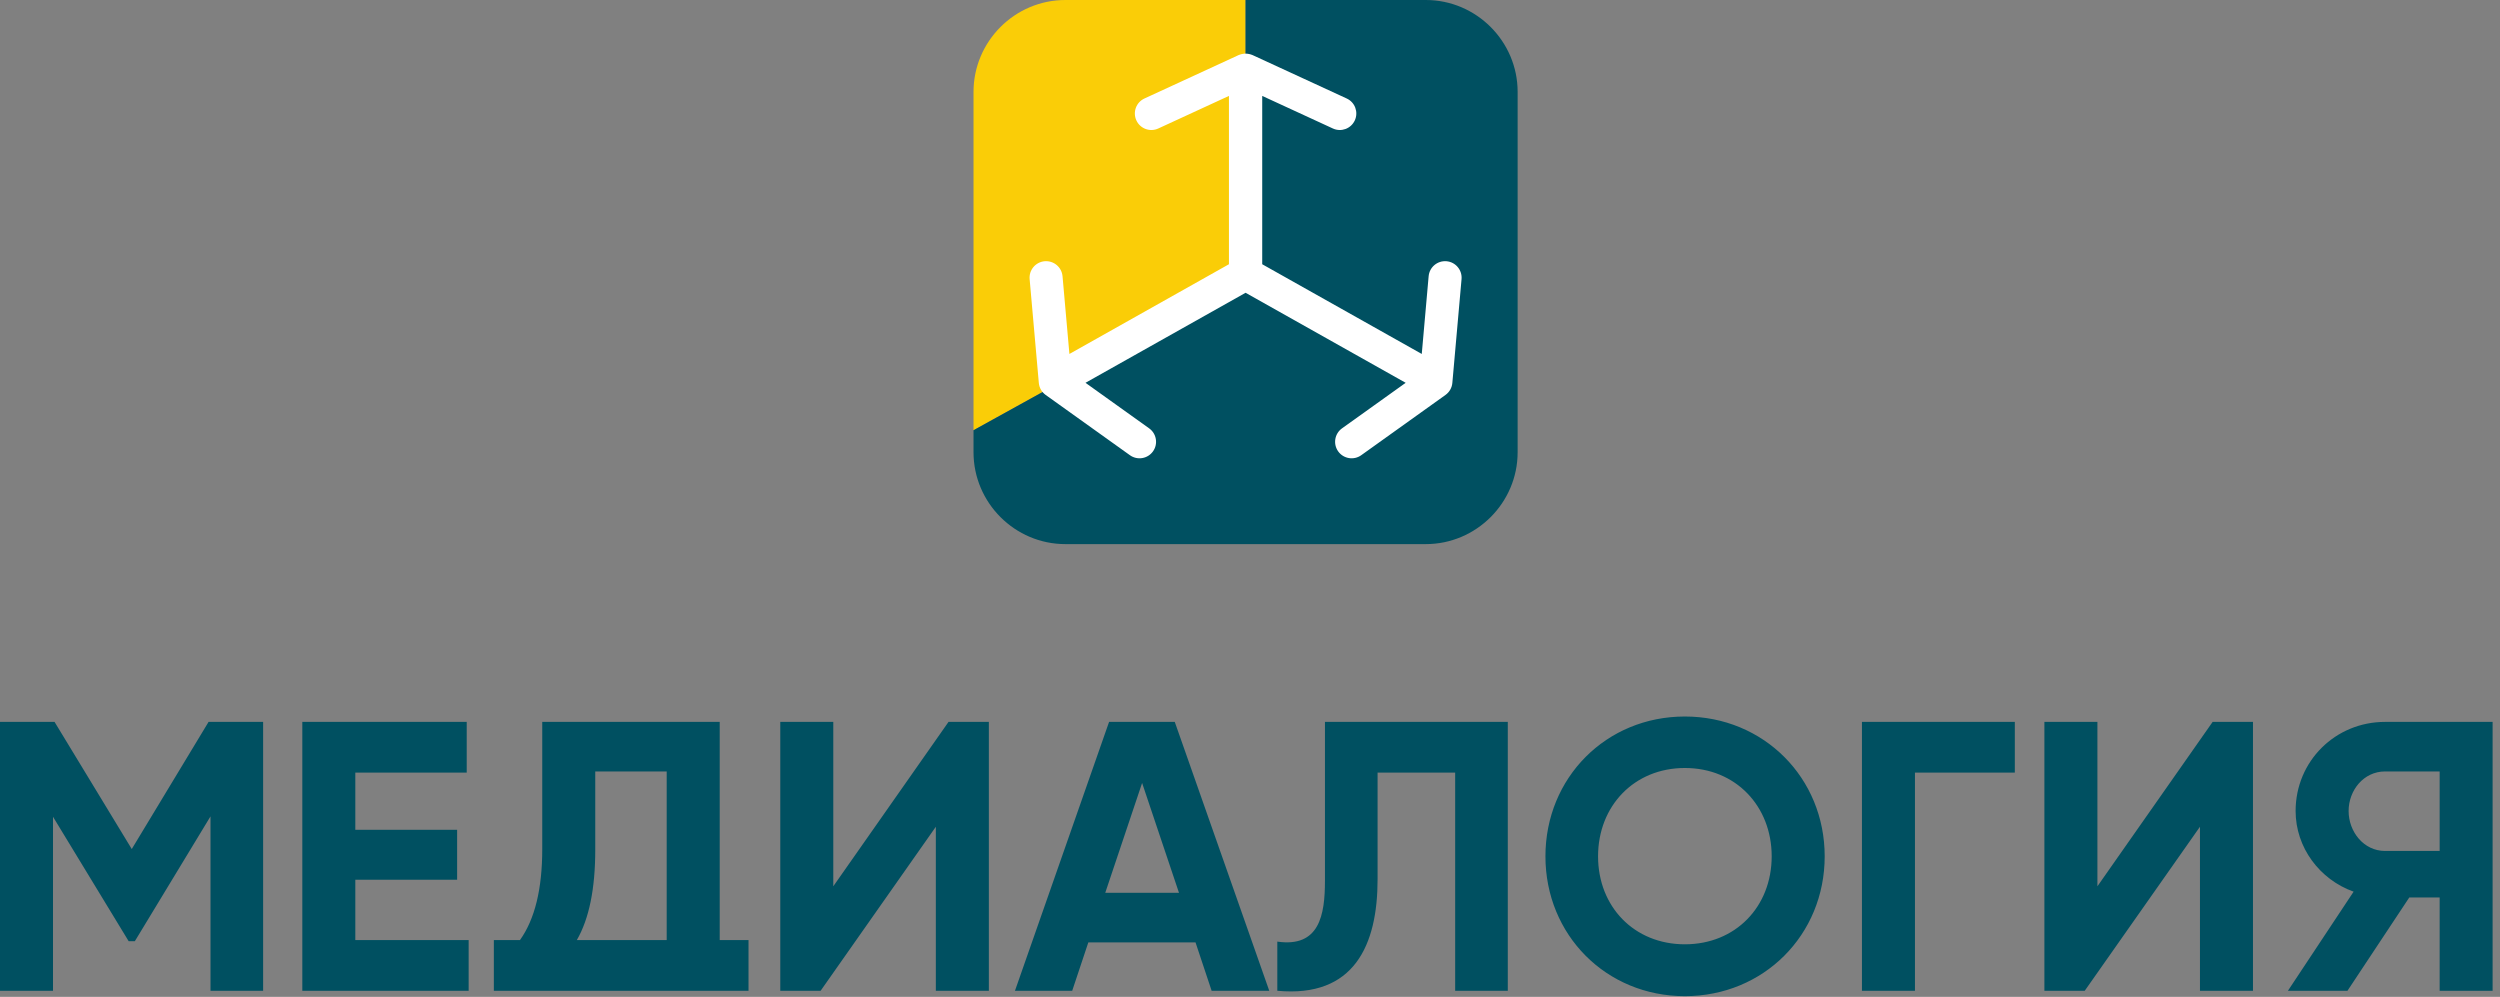
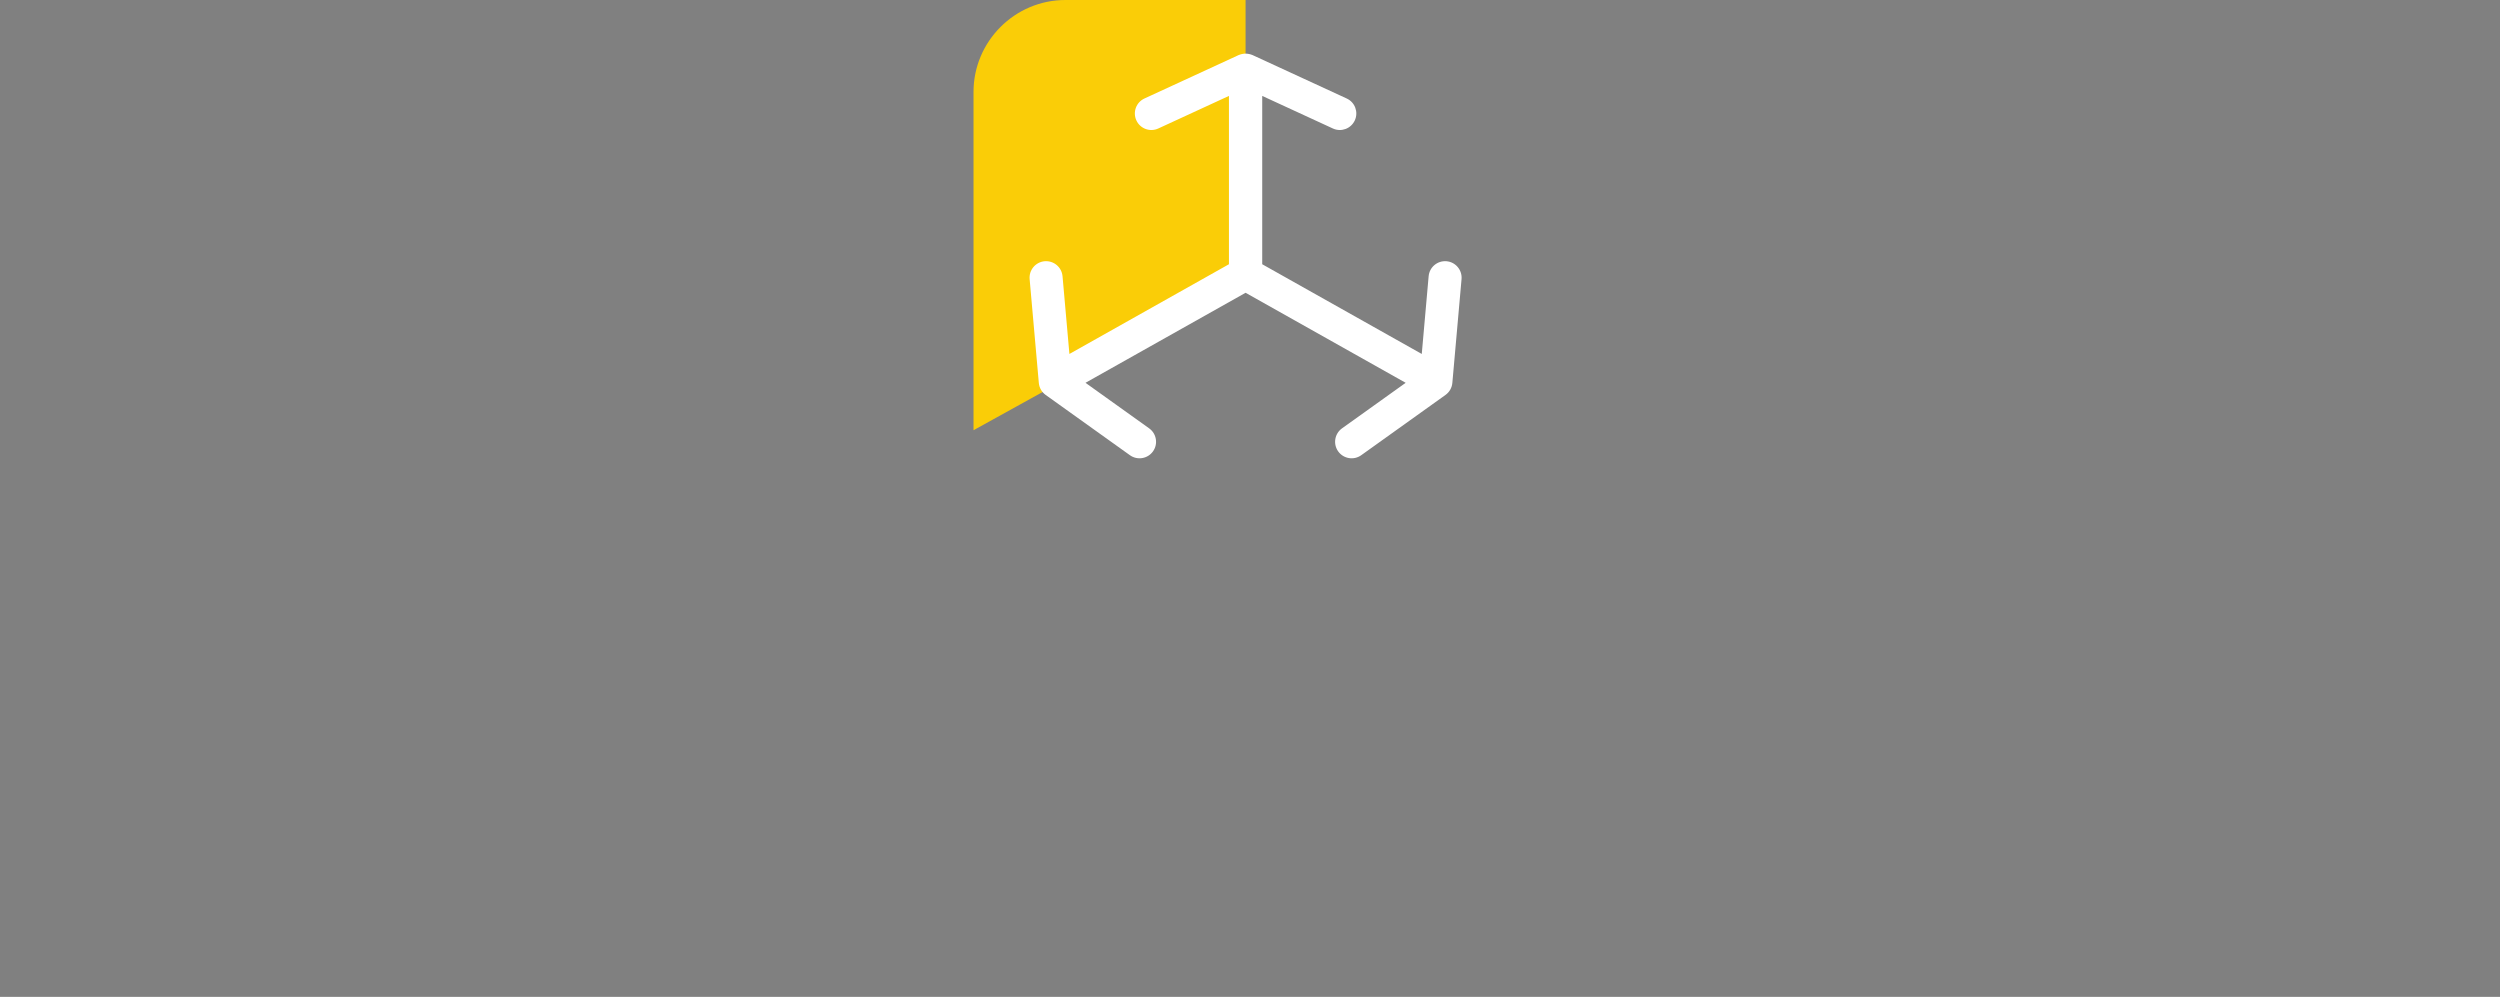
<svg xmlns="http://www.w3.org/2000/svg" width="321" height="128" viewBox="0 0 321 128" fill="none">
  <rect x="0" y="0" width="321" height="128" fill="#808080" stroke="none" />
-   <path d="M33.785 92.691V127.215H27.028V104.824L17.312 120.853H16.522L6.806 104.873V127.215H0V92.691H7.004L16.918 109.016L26.781 92.691H33.785ZM313.251 99.053V109.263H306.249C303.482 109.263 301.562 106.779 301.562 104.132C301.562 101.479 303.488 99.053 306.249 99.053H313.251ZM294.756 104.132C294.756 108.815 297.83 112.925 302.204 114.49L293.769 127.215H301.415L309.355 115.231H313.251V127.215H320.05V92.691H306.249C299.861 92.691 294.756 97.73 294.756 104.132ZM76.431 109.114V99.053H85.604V120.705H74.064C75.642 117.976 76.431 114.113 76.431 109.114ZM96.11 127.215V120.705H92.411V92.691H69.625V109.016C69.625 114.145 68.67 118.042 66.765 120.705H63.41V127.215H96.11ZM282.475 127.215V106.155L267.679 127.215H262.501V92.691H269.308V113.8L284.103 92.691H289.282V127.215H282.475ZM258.703 92.691V99.201H245.88V127.215H239.074V92.691H258.703ZM216.338 121.248C222.843 121.248 227.484 116.421 227.484 109.953C227.484 103.493 222.851 98.61 216.338 98.61C209.823 98.61 205.191 103.492 205.191 109.953C205.191 116.421 209.831 121.248 216.338 121.248ZM216.338 127.906C206.228 127.906 198.434 120.048 198.434 109.953C198.434 99.859 206.228 92 216.338 92C226.438 92 234.29 99.852 234.29 109.953C234.29 120.054 226.438 127.906 216.338 127.906ZM164.007 127.215V120.903C169.416 121.685 170.124 117.485 170.124 113.109V92.691H193.6V127.215H186.844V99.201H176.881V112.912C176.881 121.341 173.885 128.143 164.007 127.215ZM141.913 114.638H151.382L146.647 100.533L141.913 114.638ZM155.573 127.215L153.503 121H139.743L137.671 127.215H130.321L142.406 92.691H150.839L162.972 127.215H155.573ZM120.162 127.215V106.155L105.367 127.215H100.188V92.691H106.994V113.8L121.791 92.691H126.969V127.215H120.162ZM45.623 120.705H60.175V127.215H38.818V92.691H59.927V99.201H45.623V106.549H58.695V112.961H45.623V120.705Z" fill="#005061" />
  <path fill-rule="evenodd" clip-rule="evenodd" d="M159.932 35.922V0H136.795C130.307 0 125 5.308 125 11.795V55.241L159.932 35.922Z" fill="#FACD07" />
-   <path fill-rule="evenodd" clip-rule="evenodd" d="M159.932 0V35.922L125 55.241V58.069C125 64.556 130.307 69.864 136.795 69.864H183.069C189.556 69.864 194.864 64.556 194.864 58.069V11.796C194.864 5.308 189.556 0 183.069 0H159.932Z" fill="#005061" />
  <path fill-rule="evenodd" clip-rule="evenodd" d="M159.933 37.592L180.489 49.152L172.315 55C171.362 55.683 171.143 57.007 171.824 57.959C172.506 58.913 173.835 59.128 174.782 58.45L185.603 50.709C186.106 50.349 186.427 49.788 186.481 49.171L187.662 35.842C187.765 34.674 186.903 33.646 185.736 33.543C184.567 33.443 183.54 34.302 183.437 35.469L182.554 45.448L162.069 33.928V12.315L171.143 16.498C172.206 16.99 173.466 16.524 173.957 15.46C174.447 14.397 173.983 13.136 172.918 12.647L160.836 7.076C160.217 6.824 159.656 6.821 159.03 7.076L146.948 12.647C145.884 13.136 145.419 14.397 145.91 15.46C146.4 16.524 147.661 16.99 148.723 16.498L157.797 12.315V33.928L137.312 45.448L136.429 35.469C136.326 34.302 135.299 33.443 134.13 33.543C132.963 33.646 132.101 34.674 132.205 35.842L133.385 49.171C133.439 49.788 133.76 50.349 134.263 50.709L145.084 58.45C146.031 59.128 147.361 58.913 148.042 57.959C148.723 57.007 148.504 55.683 147.551 55L139.377 49.152L159.933 37.592Z" fill="white" />
</svg>